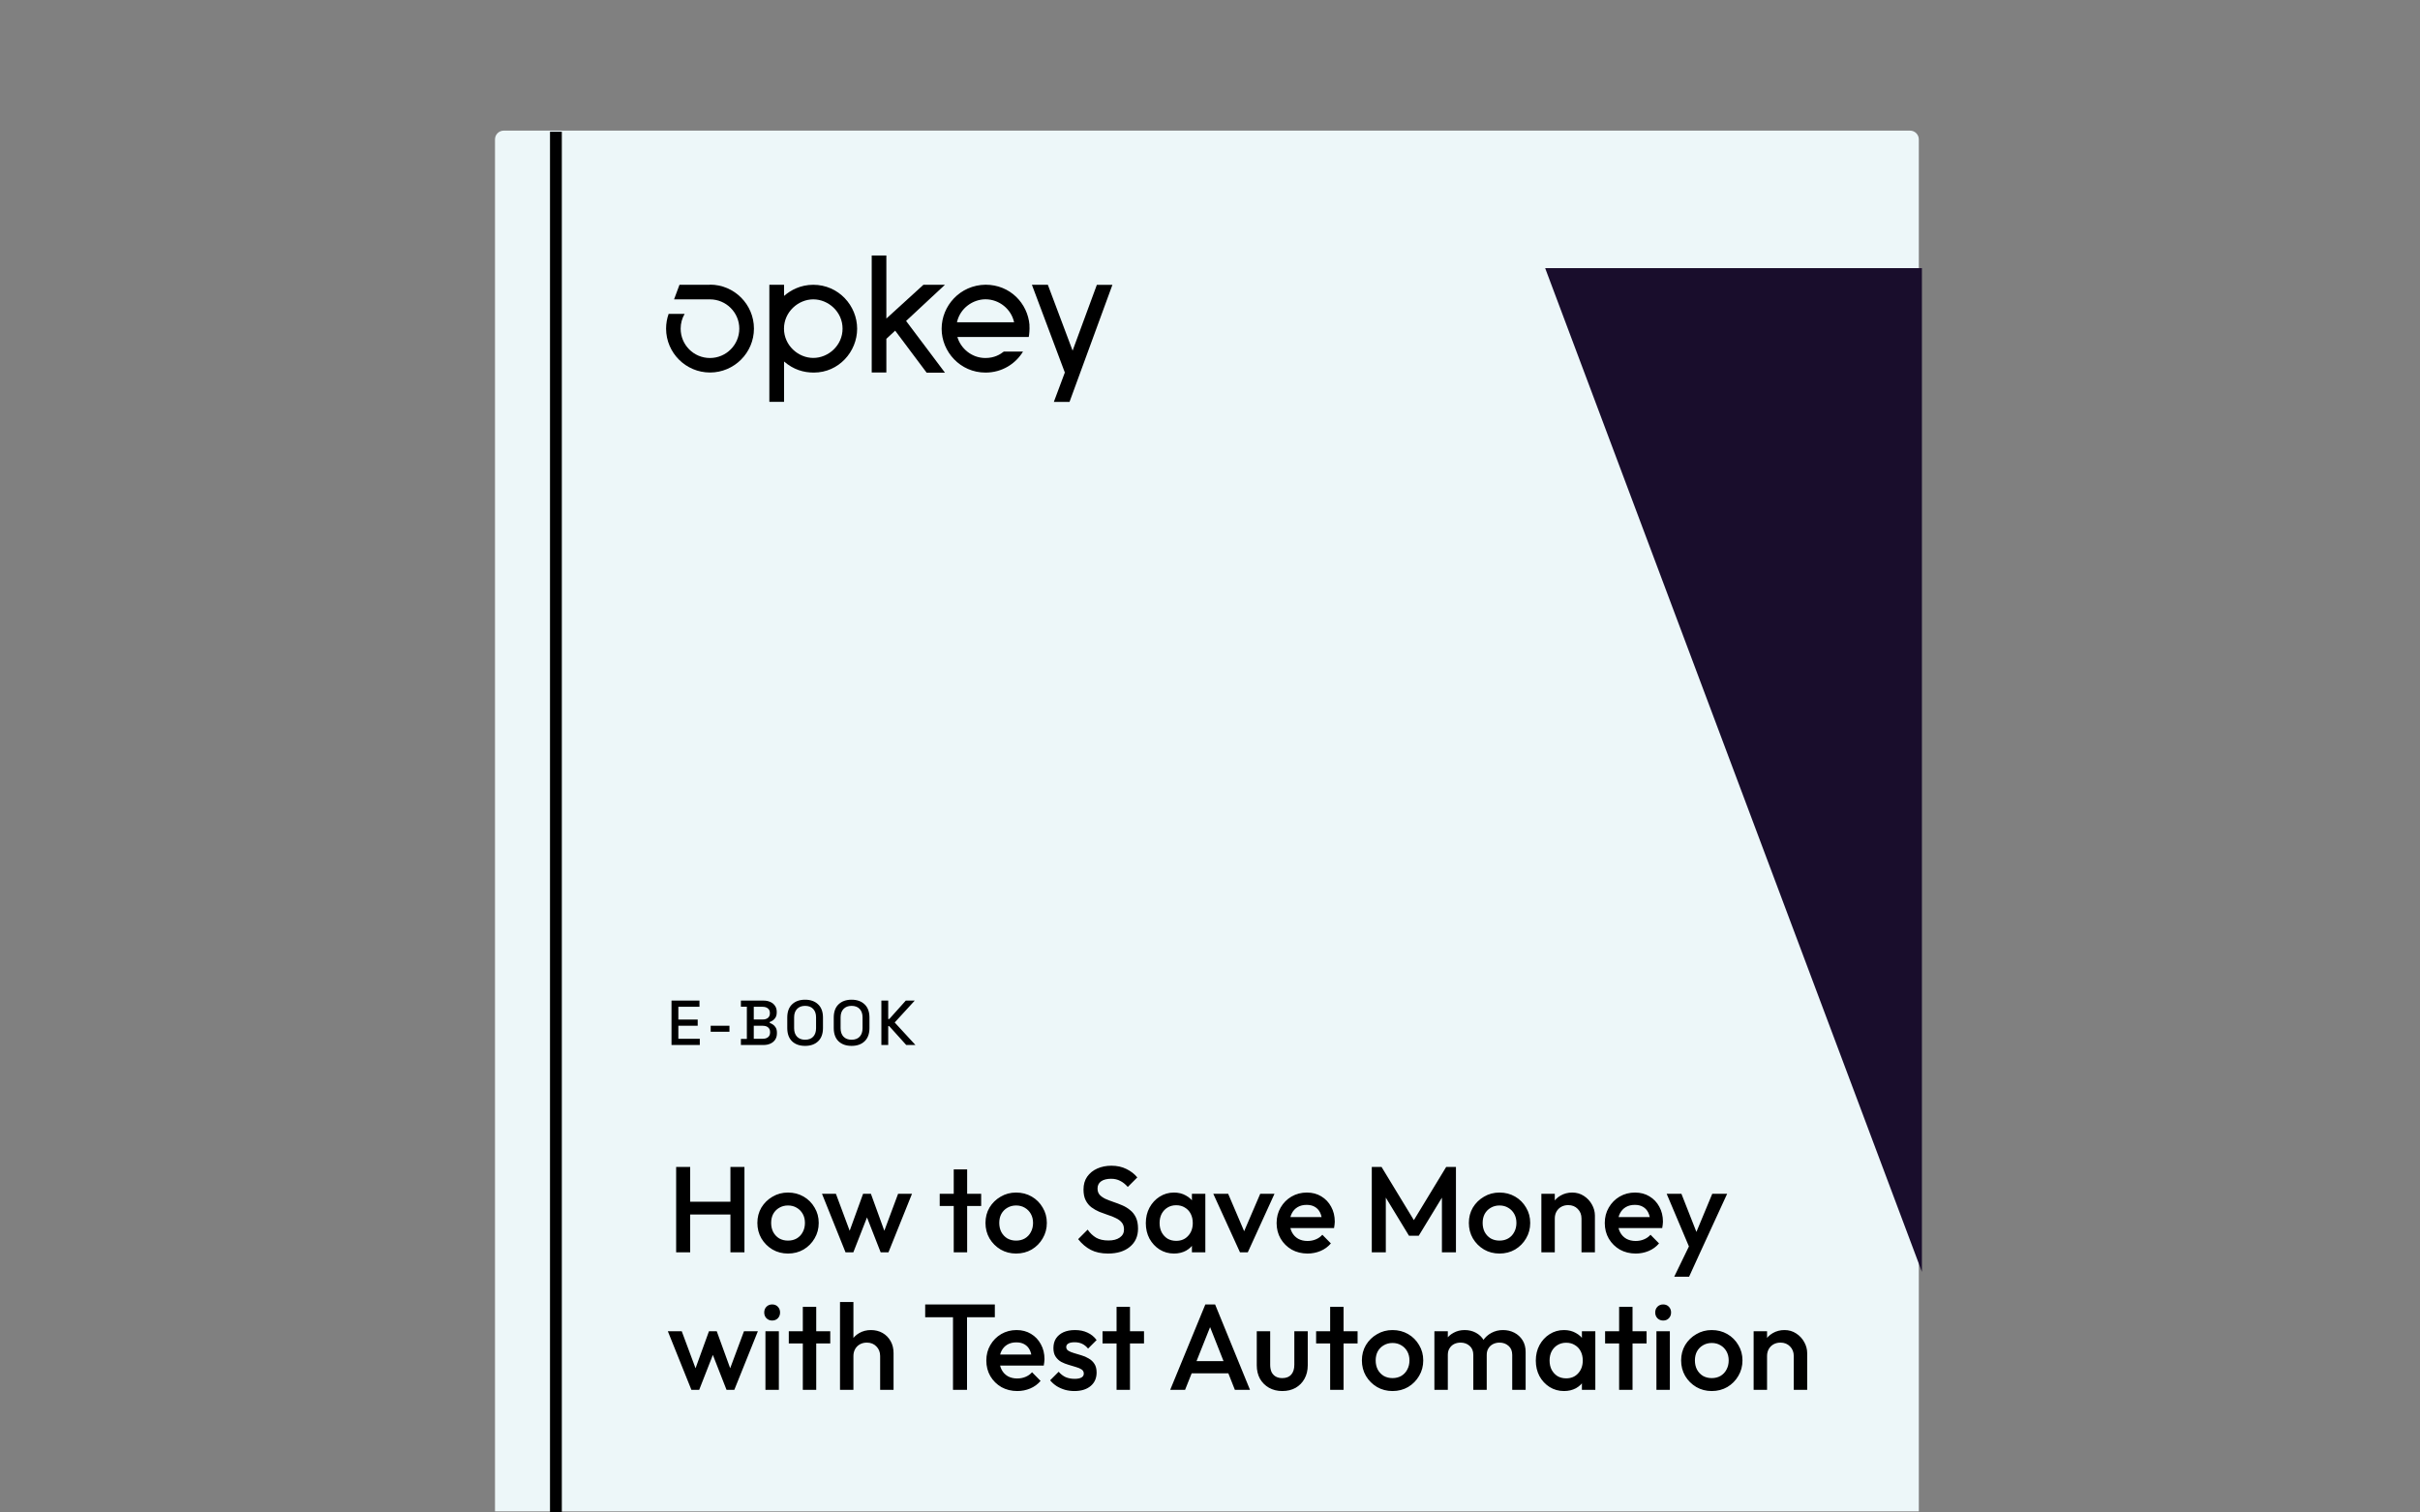
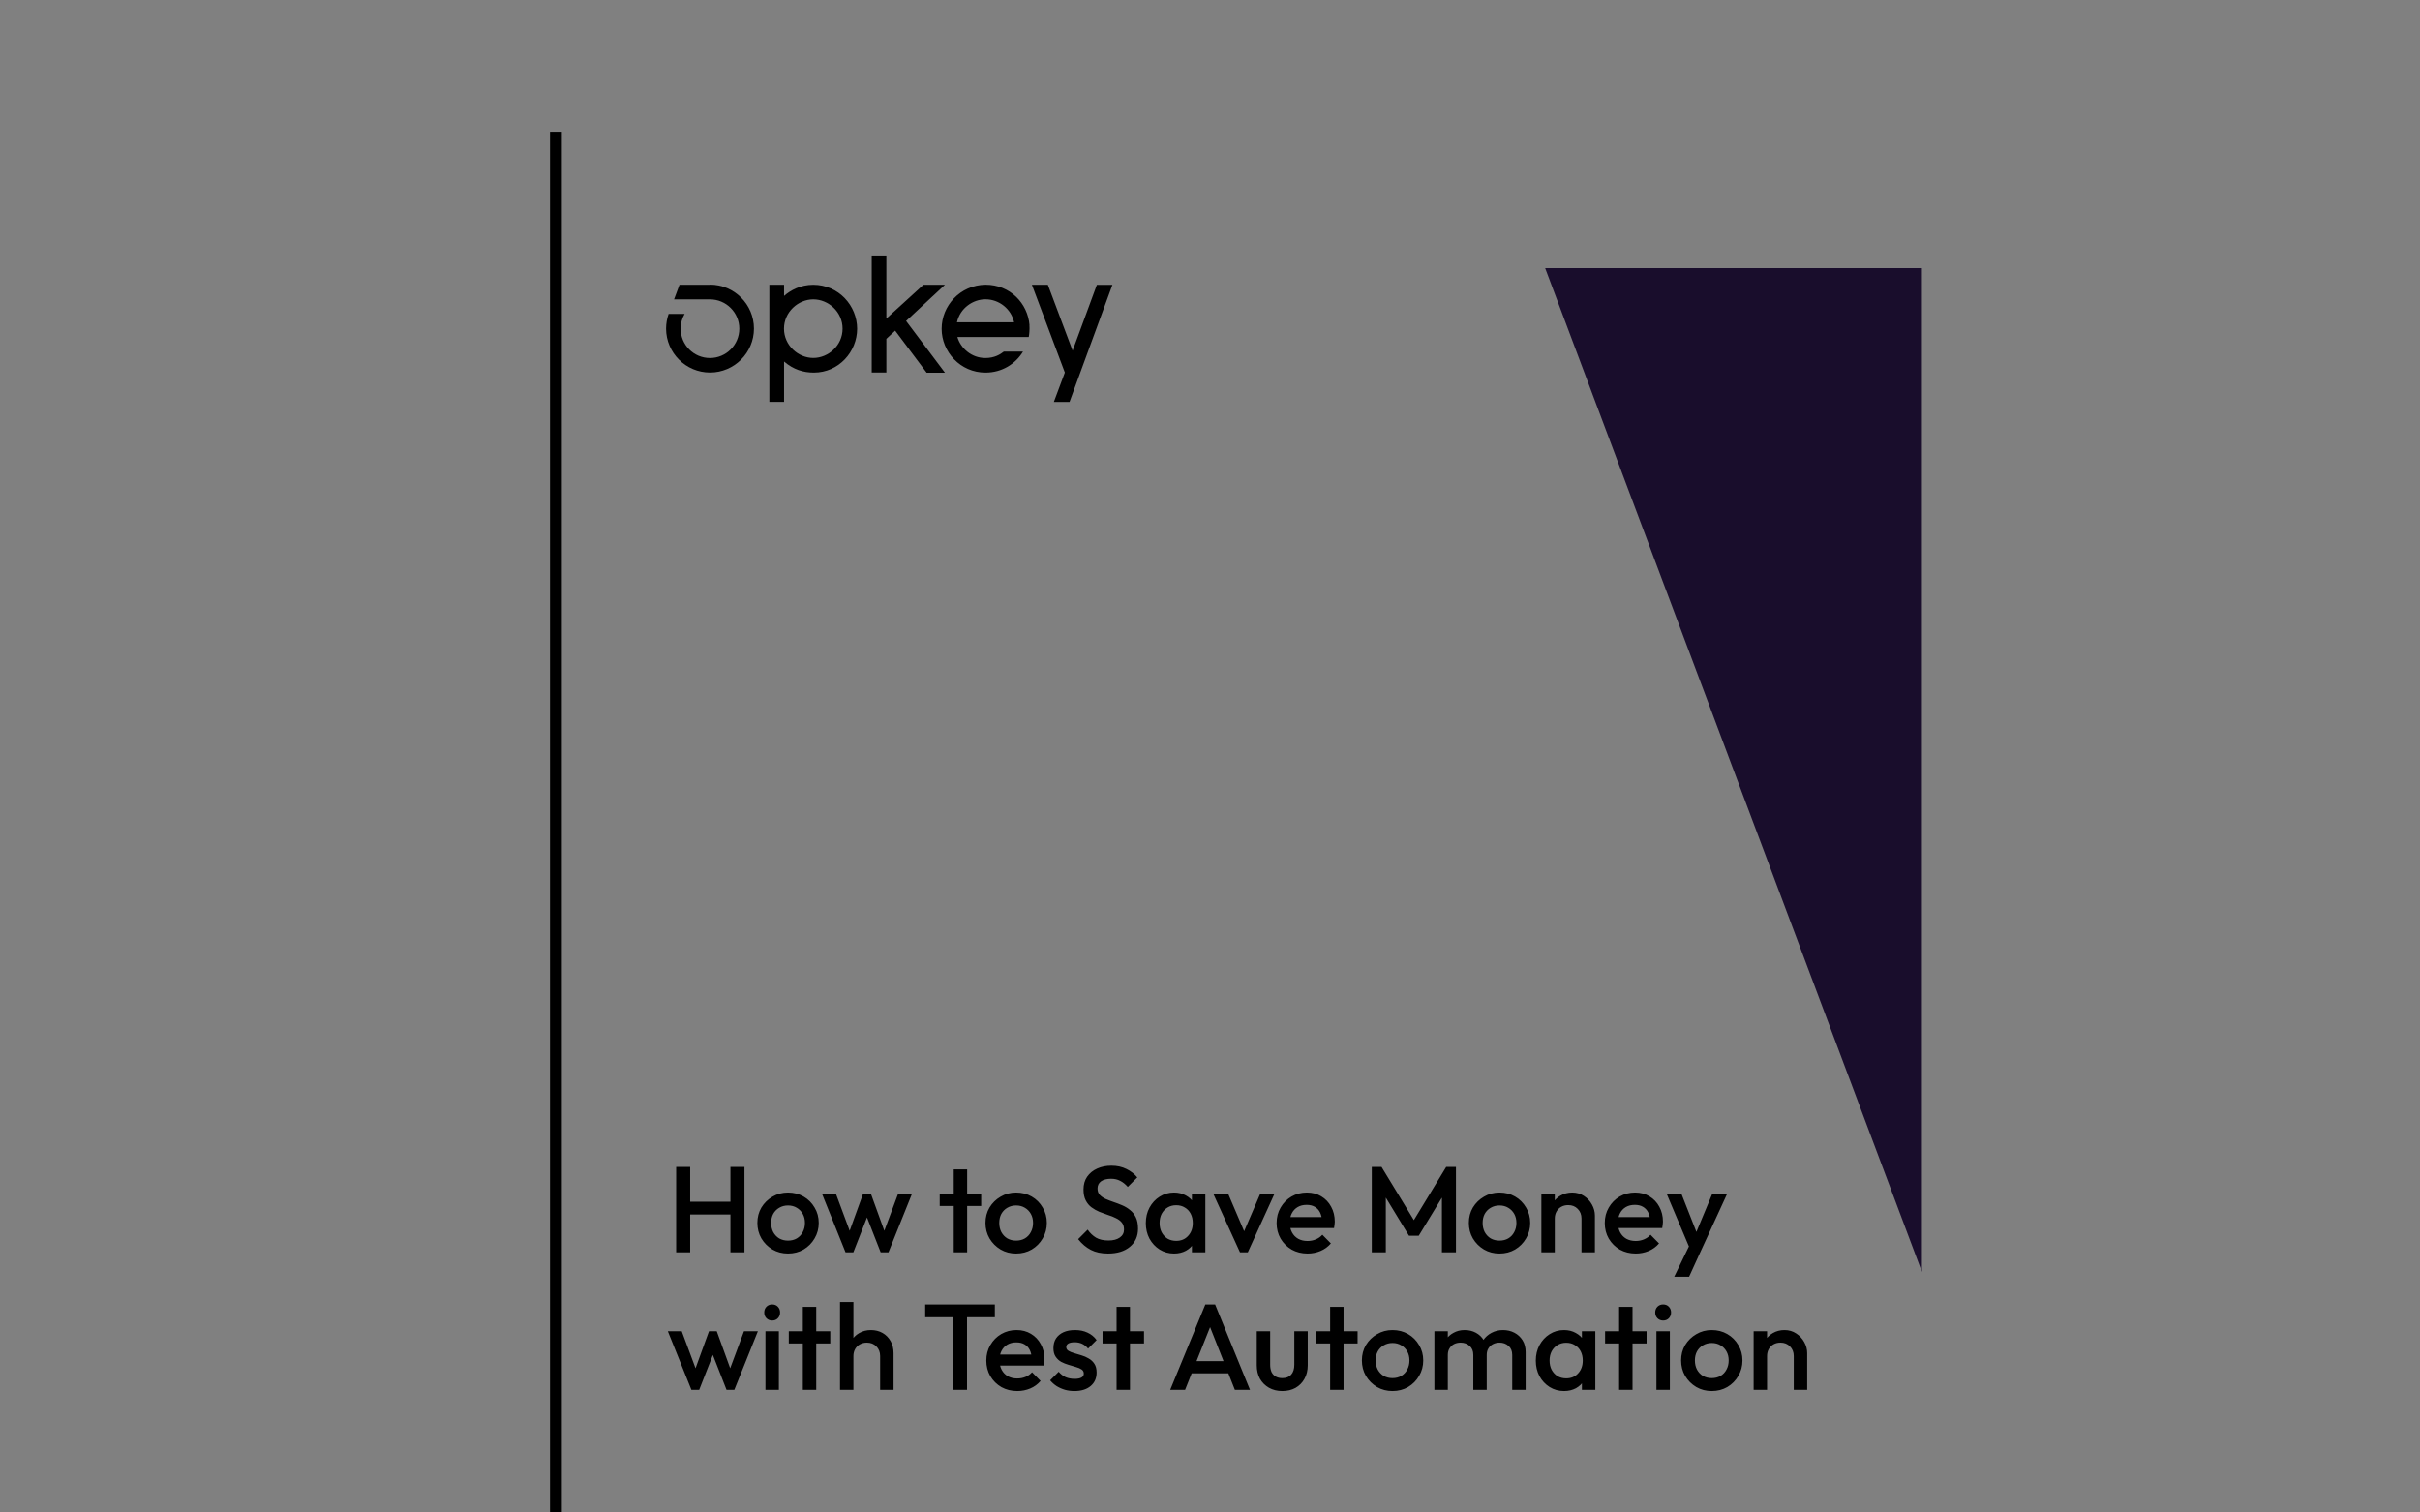
<svg xmlns="http://www.w3.org/2000/svg" width="352" height="220" viewBox="0 0 352 220" fill="none">
  <rect x="0" y="0" width="352" height="220" fill="#808080" stroke="none" />
  <g clip-path="url(#clip0_889_17498)">
-     <path d="M73.29 19H277.82C278.53 19 279.1 19.57 279.1 20.28V219.84H72V20.28C72 19.57 72.57 19 73.28 19H73.29Z" fill="#EDF7F9" />
    <path d="M159.545 41.423L156.015 51.003L152.415 41.423H150.095L154.885 54.183L153.285 58.463H155.565L161.805 41.433H159.545V41.423Z" fill="black" />
    <path d="M149.745 47.274C149.485 44.134 146.935 41.414 143.355 41.414C139.635 41.464 136.965 44.484 136.965 47.824C136.965 51.164 139.675 54.194 143.345 54.194C145.785 54.194 147.745 52.884 148.805 51.134H146.015C145.495 51.544 144.655 52.074 143.335 52.074C141.285 52.074 139.715 50.624 139.255 49.014H149.635C149.705 48.724 149.785 47.894 149.735 47.284L149.745 47.274ZM139.195 46.874C139.655 44.784 141.555 43.534 143.345 43.534C145.345 43.534 147.095 44.964 147.505 46.874H139.195Z" fill="black" />
    <path d="M134.785 54.204H137.445L131.795 46.684L137.445 41.424H134.315L128.925 46.334V37.164H126.795V54.184H128.925V49.284L130.205 48.094L134.775 54.194L134.785 54.204Z" fill="black" />
    <path d="M118.295 41.423C116.435 41.423 114.995 42.213 114.045 43.043V41.423H111.905V58.453H114.045V52.583C115.415 53.763 116.875 54.193 118.375 54.193C122.015 54.193 124.675 51.143 124.675 47.813C124.675 44.483 121.995 41.423 118.285 41.423H118.295ZM118.295 52.063C116.105 52.063 114.035 50.233 114.035 47.803C114.035 45.373 116.105 43.543 118.295 43.543C120.485 43.543 122.555 45.353 122.555 47.803C122.555 50.253 120.485 52.063 118.295 52.063Z" fill="black" />
    <path d="M103.255 41.424H98.835L98.045 43.544H103.265C105.615 43.544 107.535 45.454 107.535 47.804C107.535 50.154 105.625 52.074 103.265 52.074C100.905 52.074 99.005 50.164 99.005 47.804C99.005 47.024 99.205 46.294 99.585 45.654H97.255C97.015 46.334 96.885 47.054 96.885 47.794V47.814C96.895 51.324 99.755 54.184 103.275 54.184C106.795 54.184 109.665 51.314 109.665 47.794C109.665 44.274 106.795 41.404 103.275 41.404L103.255 41.424Z" fill="black" />
    <path d="M81.72 19.16H80V220H81.72V19.16Z" fill="black" />
    <path d="M224.75 39L279.55 185V39H224.75Z" fill="#190D2C" />
-     <path d="M97.674 152V145.542H101.742V146.446H98.67V148.3H101.484V149.205H98.67V151.096H101.788V152H97.674ZM103.372 150.072V149.205H106.103V150.072H103.372ZM107.767 152V151.114H108.634V146.428H107.767V145.542H111.042C111.429 145.542 111.767 145.61 112.057 145.745C112.346 145.874 112.57 146.062 112.73 146.308C112.896 146.548 112.979 146.834 112.979 147.166V147.258C112.979 147.553 112.924 147.796 112.813 147.987C112.702 148.177 112.567 148.325 112.407 148.43C112.253 148.534 112.106 148.608 111.964 148.651V148.799C112.106 148.836 112.256 148.909 112.416 149.02C112.582 149.125 112.721 149.272 112.831 149.463C112.948 149.654 113.007 149.903 113.007 150.21V150.302C113.007 150.659 112.924 150.964 112.758 151.216C112.592 151.468 112.361 151.662 112.066 151.797C111.777 151.932 111.441 152 111.06 152H107.767ZM109.639 151.096H110.94C111.272 151.096 111.534 151.016 111.724 150.856C111.915 150.696 112.01 150.475 112.01 150.192V150.109C112.01 149.826 111.915 149.604 111.724 149.444C111.54 149.285 111.278 149.205 110.94 149.205H109.639V151.096ZM109.639 148.291H110.94C111.254 148.291 111.506 148.214 111.697 148.061C111.887 147.901 111.983 147.685 111.983 147.415V147.323C111.983 147.052 111.887 146.84 111.697 146.686C111.512 146.526 111.26 146.446 110.94 146.446H109.639V148.291ZM117.104 152.129C116.31 152.129 115.68 151.908 115.213 151.465C114.745 151.016 114.511 150.37 114.511 149.527V148.014C114.511 147.172 114.745 146.529 115.213 146.086C115.68 145.637 116.31 145.413 117.104 145.413C117.897 145.413 118.528 145.637 118.995 146.086C119.469 146.529 119.706 147.172 119.706 148.014V149.527C119.706 150.37 119.469 151.016 118.995 151.465C118.528 151.908 117.897 152.129 117.104 152.129ZM117.104 151.234C117.614 151.234 118.008 151.087 118.285 150.791C118.562 150.49 118.7 150.081 118.7 149.564V147.978C118.7 147.461 118.562 147.055 118.285 146.76C118.008 146.458 117.614 146.308 117.104 146.308C116.606 146.308 116.215 146.458 115.932 146.76C115.649 147.055 115.508 147.461 115.508 147.978V149.564C115.508 150.081 115.649 150.49 115.932 150.791C116.215 151.087 116.606 151.234 117.104 151.234ZM123.865 152.129C123.072 152.129 122.441 151.908 121.974 151.465C121.506 151.016 121.273 150.37 121.273 149.527V148.014C121.273 147.172 121.506 146.529 121.974 146.086C122.441 145.637 123.072 145.413 123.865 145.413C124.658 145.413 125.289 145.637 125.756 146.086C126.23 146.529 126.467 147.172 126.467 148.014V149.527C126.467 150.37 126.23 151.016 125.756 151.465C125.289 151.908 124.658 152.129 123.865 152.129ZM123.865 151.234C124.375 151.234 124.769 151.087 125.046 150.791C125.323 150.49 125.461 150.081 125.461 149.564V147.978C125.461 147.461 125.323 147.055 125.046 146.76C124.769 146.458 124.375 146.308 123.865 146.308C123.367 146.308 122.976 146.458 122.693 146.76C122.41 147.055 122.269 147.461 122.269 147.978V149.564C122.269 150.081 122.41 150.49 122.693 150.791C122.976 151.087 123.367 151.234 123.865 151.234ZM128.2 152V145.542H129.196V148.227H129.344L131.752 145.542H133.053L130.137 148.725L133.154 152H131.816L129.344 149.26H129.196V152H128.2Z" fill="black" />
    <path d="M98.348 182.157V169.738H100.389V182.157H98.348ZM106.244 182.157V169.738H108.284V182.157H106.244ZM99.75 176.657V174.794H106.687V176.657H99.75ZM114.616 182.335C113.788 182.335 113.037 182.139 112.363 181.749C111.689 181.347 111.151 180.809 110.748 180.135C110.358 179.46 110.163 178.709 110.163 177.881C110.163 177.053 110.358 176.308 110.748 175.646C111.151 174.984 111.689 174.457 112.363 174.067C113.037 173.665 113.788 173.464 114.616 173.464C115.456 173.464 116.213 173.659 116.887 174.049C117.561 174.439 118.094 174.972 118.484 175.646C118.886 176.308 119.087 177.053 119.087 177.881C119.087 178.709 118.886 179.46 118.484 180.135C118.094 180.809 117.561 181.347 116.887 181.749C116.213 182.139 115.456 182.335 114.616 182.335ZM114.616 180.454C115.101 180.454 115.527 180.348 115.894 180.135C116.272 179.91 116.562 179.602 116.763 179.212C116.976 178.822 117.082 178.378 117.082 177.881C117.082 177.385 116.976 176.947 116.763 176.569C116.55 176.19 116.26 175.894 115.894 175.681C115.527 175.457 115.101 175.344 114.616 175.344C114.143 175.344 113.717 175.457 113.339 175.681C112.972 175.894 112.682 176.19 112.469 176.569C112.268 176.947 112.168 177.385 112.168 177.881C112.168 178.378 112.268 178.822 112.469 179.212C112.682 179.602 112.972 179.91 113.339 180.135C113.717 180.348 114.143 180.454 114.616 180.454ZM122.986 182.157L119.562 173.641H121.585L123.891 179.833L123.288 179.851L125.541 173.641H126.676L128.93 179.851L128.326 179.833L130.633 173.641H132.655L129.231 182.157H128.096L125.789 176.267H126.428L124.122 182.157H122.986ZM138.725 182.157V170.093H140.677V182.157H138.725ZM136.685 175.415V173.641H142.717V175.415H136.685ZM147.796 182.335C146.968 182.335 146.217 182.139 145.542 181.749C144.868 181.347 144.33 180.809 143.928 180.135C143.538 179.46 143.342 178.709 143.342 177.881C143.342 177.053 143.538 176.308 143.928 175.646C144.33 174.984 144.868 174.457 145.542 174.067C146.217 173.665 146.968 173.464 147.796 173.464C148.636 173.464 149.392 173.659 150.067 174.049C150.741 174.439 151.273 174.972 151.663 175.646C152.066 176.308 152.267 177.053 152.267 177.881C152.267 178.709 152.066 179.46 151.663 180.135C151.273 180.809 150.741 181.347 150.067 181.749C149.392 182.139 148.636 182.335 147.796 182.335ZM147.796 180.454C148.281 180.454 148.706 180.348 149.073 180.135C149.452 179.91 149.741 179.602 149.942 179.212C150.155 178.822 150.262 178.378 150.262 177.881C150.262 177.385 150.155 176.947 149.942 176.569C149.73 176.19 149.44 175.894 149.073 175.681C148.706 175.457 148.281 175.344 147.796 175.344C147.323 175.344 146.897 175.457 146.518 175.681C146.152 175.894 145.862 176.19 145.649 176.569C145.448 176.947 145.347 177.385 145.347 177.881C145.347 178.378 145.448 178.822 145.649 179.212C145.862 179.602 146.152 179.91 146.518 180.135C146.897 180.348 147.323 180.454 147.796 180.454ZM161.167 182.335C160.186 182.335 159.352 182.157 158.666 181.802C157.98 181.448 157.365 180.927 156.821 180.241L158.204 178.857C158.547 179.354 158.955 179.744 159.429 180.028C159.902 180.3 160.505 180.436 161.238 180.436C161.924 180.436 162.468 180.294 162.871 180.01C163.285 179.727 163.492 179.336 163.492 178.839C163.492 178.426 163.385 178.088 163.172 177.828C162.959 177.568 162.675 177.355 162.321 177.189C161.978 177.012 161.593 176.858 161.167 176.728C160.753 176.586 160.333 176.432 159.908 176.267C159.494 176.089 159.109 175.871 158.754 175.61C158.411 175.35 158.133 175.013 157.921 174.599C157.708 174.185 157.601 173.659 157.601 173.02C157.601 172.287 157.779 171.666 158.133 171.157C158.5 170.637 158.991 170.241 159.606 169.969C160.221 169.696 160.907 169.56 161.664 169.56C162.48 169.56 163.208 169.72 163.846 170.039C164.497 170.359 165.023 170.767 165.425 171.264L164.042 172.648C163.687 172.245 163.314 171.95 162.924 171.76C162.545 171.559 162.108 171.459 161.611 171.459C160.996 171.459 160.511 171.583 160.156 171.831C159.813 172.08 159.642 172.429 159.642 172.878C159.642 173.257 159.748 173.564 159.961 173.801C160.174 174.026 160.452 174.221 160.795 174.386C161.15 174.54 161.534 174.688 161.948 174.83C162.374 174.972 162.794 175.131 163.208 175.309C163.633 175.486 164.018 175.717 164.361 176.001C164.716 176.273 165 176.628 165.212 177.065C165.425 177.503 165.532 178.053 165.532 178.715C165.532 179.827 165.136 180.708 164.343 181.359C163.562 182.009 162.504 182.335 161.167 182.335ZM170.762 182.335C169.993 182.335 169.296 182.139 168.669 181.749C168.054 181.359 167.563 180.832 167.196 180.17C166.841 179.496 166.664 178.745 166.664 177.917C166.664 177.077 166.841 176.326 167.196 175.664C167.563 174.989 168.054 174.457 168.669 174.067C169.296 173.665 169.993 173.464 170.762 173.464C171.413 173.464 171.986 173.606 172.483 173.889C172.992 174.162 173.394 174.54 173.69 175.025C173.985 175.51 174.133 176.06 174.133 176.675V179.123C174.133 179.738 173.985 180.288 173.69 180.773C173.406 181.258 173.01 181.643 172.501 181.927C171.992 182.199 171.413 182.335 170.762 182.335ZM171.082 180.489C171.803 180.489 172.383 180.247 172.82 179.762C173.27 179.277 173.494 178.656 173.494 177.899C173.494 177.391 173.394 176.941 173.193 176.551C172.992 176.16 172.708 175.859 172.341 175.646C171.986 175.421 171.567 175.309 171.082 175.309C170.608 175.309 170.189 175.421 169.822 175.646C169.467 175.859 169.183 176.16 168.97 176.551C168.769 176.941 168.669 177.391 168.669 177.899C168.669 178.408 168.769 178.857 168.97 179.248C169.183 179.638 169.467 179.945 169.822 180.17C170.189 180.383 170.608 180.489 171.082 180.489ZM173.37 182.157V179.869L173.707 177.793L173.37 175.735V173.641H175.322V182.157H173.37ZM180.362 182.157L176.477 173.641H178.641L181.604 180.578H180.327L183.307 173.641H185.383L181.497 182.157H180.362ZM190.194 182.335C189.342 182.335 188.574 182.145 187.888 181.767C187.213 181.377 186.675 180.844 186.273 180.17C185.883 179.496 185.688 178.739 185.688 177.899C185.688 177.059 185.883 176.308 186.273 175.646C186.663 174.972 187.19 174.439 187.852 174.049C188.526 173.659 189.271 173.464 190.088 173.464C190.88 173.464 191.578 173.647 192.181 174.014C192.796 174.38 193.275 174.883 193.618 175.522C193.973 176.16 194.15 176.888 194.15 177.704C194.15 177.846 194.139 177.994 194.115 178.148C194.103 178.289 194.079 178.449 194.044 178.627H187.054V177.03H193.033L192.305 177.669C192.282 177.148 192.181 176.71 192.004 176.356C191.826 176.001 191.572 175.729 191.241 175.539C190.921 175.35 190.525 175.256 190.052 175.256C189.555 175.256 189.124 175.362 188.757 175.575C188.39 175.788 188.106 176.089 187.905 176.48C187.704 176.858 187.604 177.314 187.604 177.846C187.604 178.378 187.71 178.845 187.923 179.248C188.136 179.65 188.438 179.963 188.828 180.188C189.218 180.401 189.668 180.507 190.176 180.507C190.614 180.507 191.016 180.43 191.383 180.277C191.761 180.123 192.081 179.898 192.341 179.602L193.583 180.862C193.169 181.347 192.666 181.714 192.075 181.962C191.483 182.21 190.856 182.335 190.194 182.335ZM199.533 182.157V169.738H200.952L206.115 178.236H205.193L210.355 169.738H211.775V182.157H209.734V173.322L210.196 173.446L206.364 179.744H204.944L201.112 173.446L201.573 173.322V182.157H199.533ZM218.105 182.335C217.277 182.335 216.526 182.139 215.852 181.749C215.178 181.347 214.639 180.809 214.237 180.135C213.847 179.46 213.652 178.709 213.652 177.881C213.652 177.053 213.847 176.308 214.237 175.646C214.639 174.984 215.178 174.457 215.852 174.067C216.526 173.665 217.277 173.464 218.105 173.464C218.945 173.464 219.702 173.659 220.376 174.049C221.05 174.439 221.582 174.972 221.973 175.646C222.375 176.308 222.576 177.053 222.576 177.881C222.576 178.709 222.375 179.46 221.973 180.135C221.582 180.809 221.05 181.347 220.376 181.749C219.702 182.139 218.945 182.335 218.105 182.335ZM218.105 180.454C218.59 180.454 219.016 180.348 219.382 180.135C219.761 179.91 220.051 179.602 220.252 179.212C220.465 178.822 220.571 178.378 220.571 177.881C220.571 177.385 220.465 176.947 220.252 176.569C220.039 176.19 219.749 175.894 219.382 175.681C219.016 175.457 218.59 175.344 218.105 175.344C217.632 175.344 217.206 175.457 216.828 175.681C216.461 175.894 216.171 176.19 215.958 176.569C215.757 176.947 215.657 177.385 215.657 177.881C215.657 178.378 215.757 178.822 215.958 179.212C216.171 179.602 216.461 179.91 216.828 180.135C217.206 180.348 217.632 180.454 218.105 180.454ZM230.036 182.157V177.243C230.036 176.675 229.853 176.208 229.486 175.841C229.131 175.474 228.67 175.291 228.102 175.291C227.724 175.291 227.387 175.374 227.091 175.539C226.795 175.705 226.565 175.936 226.399 176.231C226.233 176.527 226.151 176.864 226.151 177.243L225.388 176.817C225.388 176.166 225.53 175.593 225.814 175.096C226.097 174.587 226.488 174.191 226.984 173.907C227.493 173.612 228.061 173.464 228.688 173.464C229.326 173.464 229.894 173.629 230.391 173.96C230.888 174.28 231.278 174.7 231.562 175.22C231.846 175.729 231.988 176.261 231.988 176.817V182.157H230.036ZM224.199 182.157V173.641H226.151V182.157H224.199ZM237.927 182.335C237.076 182.335 236.307 182.145 235.621 181.767C234.947 181.377 234.409 180.844 234.006 180.17C233.616 179.496 233.421 178.739 233.421 177.899C233.421 177.059 233.616 176.308 234.006 175.646C234.397 174.972 234.923 174.439 235.585 174.049C236.26 173.659 237.005 173.464 237.821 173.464C238.613 173.464 239.311 173.647 239.914 174.014C240.53 174.38 241.009 174.883 241.352 175.522C241.706 176.16 241.884 176.888 241.884 177.704C241.884 177.846 241.872 177.994 241.848 178.148C241.837 178.289 241.813 178.449 241.777 178.627H234.787V177.03H240.766L240.039 177.669C240.015 177.148 239.914 176.71 239.737 176.356C239.56 176.001 239.305 175.729 238.974 175.539C238.655 175.35 238.259 175.256 237.785 175.256C237.289 175.256 236.857 175.362 236.49 175.575C236.124 175.788 235.84 176.089 235.639 176.48C235.438 176.858 235.337 177.314 235.337 177.846C235.337 178.378 235.444 178.845 235.656 179.248C235.869 179.65 236.171 179.963 236.561 180.188C236.952 180.401 237.401 180.507 237.91 180.507C238.347 180.507 238.749 180.43 239.116 180.277C239.495 180.123 239.814 179.898 240.074 179.602L241.316 180.862C240.902 181.347 240.399 181.714 239.808 181.962C239.217 182.21 238.59 182.335 237.927 182.335ZM246.06 182.246L242.423 173.641H244.569L247.053 179.957H246.432L249.058 173.641H251.223L247.266 182.246H246.06ZM243.523 185.706L246.166 180.259L247.266 182.246L245.687 185.706H243.523ZM100.566 202.157L97.142 193.641H99.165L101.471 199.833L100.868 199.851L103.121 193.641H104.256L106.51 199.851L105.906 199.833L108.213 193.641H110.235L106.811 202.157H105.676L103.369 196.267H104.008L101.702 202.157H100.566ZM111.337 202.157V193.641H113.289V202.157H111.337ZM112.313 192.08C111.982 192.08 111.704 191.967 111.479 191.743C111.266 191.518 111.16 191.24 111.16 190.909C111.16 190.578 111.266 190.3 111.479 190.075C111.704 189.85 111.982 189.738 112.313 189.738C112.656 189.738 112.934 189.85 113.147 190.075C113.36 190.3 113.466 190.578 113.466 190.909C113.466 191.24 113.36 191.518 113.147 191.743C112.934 191.967 112.656 192.08 112.313 192.08ZM116.773 202.157V190.093H118.724V202.157H116.773ZM114.733 195.415V193.641H120.765V195.415H114.733ZM128.02 202.157V197.243C128.02 196.675 127.837 196.208 127.47 195.841C127.115 195.474 126.654 195.291 126.086 195.291C125.708 195.291 125.371 195.374 125.075 195.539C124.779 195.705 124.548 195.936 124.383 196.231C124.217 196.527 124.134 196.864 124.134 197.243L123.372 196.817C123.372 196.166 123.514 195.593 123.797 195.096C124.081 194.587 124.472 194.191 124.968 193.907C125.477 193.612 126.045 193.464 126.672 193.464C127.31 193.464 127.878 193.606 128.375 193.889C128.872 194.173 129.262 194.57 129.546 195.078C129.83 195.575 129.972 196.155 129.972 196.817V202.157H128.02ZM122.183 202.157V189.383H124.134V202.157H122.183ZM138.618 202.157V190.093H140.658V202.157H138.618ZM134.573 191.601V189.738H144.704V191.601H134.573ZM147.97 202.335C147.119 202.335 146.35 202.145 145.664 201.767C144.99 201.377 144.451 200.844 144.049 200.17C143.659 199.496 143.464 198.739 143.464 197.899C143.464 197.059 143.659 196.308 144.049 195.646C144.44 194.972 144.966 194.439 145.628 194.049C146.302 193.659 147.048 193.464 147.864 193.464C148.656 193.464 149.354 193.647 149.957 194.014C150.572 194.38 151.051 194.883 151.394 195.522C151.749 196.16 151.927 196.888 151.927 197.704C151.927 197.846 151.915 197.994 151.891 198.148C151.879 198.289 151.856 198.449 151.82 198.627H144.83V197.03H150.809L150.082 197.669C150.058 197.148 149.957 196.71 149.78 196.356C149.602 196.001 149.348 195.729 149.017 195.539C148.698 195.35 148.301 195.256 147.828 195.256C147.332 195.256 146.9 195.362 146.533 195.575C146.166 195.788 145.883 196.089 145.682 196.48C145.48 196.858 145.38 197.314 145.38 197.846C145.38 198.378 145.486 198.845 145.699 199.248C145.912 199.65 146.214 199.963 146.604 200.188C146.994 200.401 147.444 200.507 147.952 200.507C148.39 200.507 148.792 200.43 149.159 200.277C149.537 200.123 149.857 199.898 150.117 199.602L151.359 200.862C150.945 201.347 150.442 201.714 149.851 201.962C149.259 202.21 148.633 202.335 147.97 202.335ZM156.277 202.335C155.804 202.335 155.348 202.276 154.911 202.157C154.473 202.027 154.071 201.85 153.704 201.625C153.337 201.388 153.018 201.105 152.746 200.773L153.988 199.531C154.284 199.874 154.621 200.135 154.999 200.312C155.39 200.478 155.827 200.56 156.312 200.56C156.75 200.56 157.081 200.495 157.306 200.365C157.53 200.235 157.643 200.046 157.643 199.798C157.643 199.537 157.536 199.336 157.323 199.194C157.111 199.052 156.833 198.934 156.49 198.839C156.158 198.733 155.804 198.627 155.425 198.52C155.058 198.414 154.704 198.272 154.361 198.094C154.029 197.905 153.757 197.651 153.544 197.331C153.331 197.012 153.225 196.598 153.225 196.089C153.225 195.545 153.349 195.078 153.598 194.688C153.858 194.298 154.219 193.996 154.68 193.783C155.153 193.57 155.715 193.464 156.365 193.464C157.051 193.464 157.655 193.588 158.175 193.836C158.707 194.073 159.151 194.434 159.506 194.919L158.264 196.16C158.015 195.853 157.731 195.622 157.412 195.469C157.093 195.315 156.726 195.238 156.312 195.238C155.922 195.238 155.62 195.297 155.407 195.415C155.194 195.534 155.088 195.705 155.088 195.93C155.088 196.166 155.194 196.35 155.407 196.48C155.62 196.61 155.892 196.722 156.223 196.817C156.566 196.912 156.921 197.018 157.288 197.136C157.666 197.243 158.021 197.396 158.352 197.598C158.695 197.787 158.973 198.047 159.186 198.378C159.399 198.698 159.506 199.117 159.506 199.638C159.506 200.466 159.216 201.122 158.636 201.607C158.057 202.092 157.27 202.335 156.277 202.335ZM162.41 202.157V190.093H164.361V202.157H162.41ZM160.369 195.415V193.641H166.402V195.415H160.369ZM170.213 202.157L175.322 189.738H176.742L181.816 202.157H179.616L175.642 192.098H176.387L172.377 202.157H170.213ZM172.732 199.762V197.988H179.314V199.762H172.732ZM186.51 202.335C185.789 202.335 185.144 202.175 184.576 201.856C184.02 201.536 183.583 201.099 183.263 200.543C182.956 199.975 182.802 199.324 182.802 198.591V193.641H184.754V198.502C184.754 198.916 184.819 199.271 184.949 199.567C185.091 199.851 185.292 200.07 185.552 200.223C185.824 200.377 186.143 200.454 186.51 200.454C187.078 200.454 187.509 200.288 187.805 199.957C188.113 199.614 188.266 199.129 188.266 198.502V193.641H190.218V198.591C190.218 199.336 190.058 199.993 189.739 200.56C189.432 201.116 189 201.554 188.444 201.873C187.888 202.181 187.243 202.335 186.51 202.335ZM193.476 202.157V190.093H195.427V202.157H193.476ZM191.435 195.415V193.641H197.467V195.415H191.435ZM202.546 202.335C201.718 202.335 200.967 202.139 200.293 201.749C199.619 201.347 199.081 200.809 198.678 200.135C198.288 199.46 198.093 198.709 198.093 197.881C198.093 197.053 198.288 196.308 198.678 195.646C199.081 194.984 199.619 194.457 200.293 194.067C200.967 193.665 201.718 193.464 202.546 193.464C203.386 193.464 204.143 193.659 204.817 194.049C205.491 194.439 206.024 194.972 206.414 195.646C206.816 196.308 207.017 197.053 207.017 197.881C207.017 198.709 206.816 199.46 206.414 200.135C206.024 200.809 205.491 201.347 204.817 201.749C204.143 202.139 203.386 202.335 202.546 202.335ZM202.546 200.454C203.031 200.454 203.457 200.348 203.824 200.135C204.202 199.91 204.492 199.602 204.693 199.212C204.906 198.822 205.012 198.378 205.012 197.881C205.012 197.385 204.906 196.947 204.693 196.569C204.48 196.19 204.19 195.894 203.824 195.681C203.457 195.457 203.031 195.344 202.546 195.344C202.073 195.344 201.647 195.457 201.269 195.681C200.902 195.894 200.612 196.19 200.399 196.569C200.198 196.947 200.098 197.385 200.098 197.881C200.098 198.378 200.198 198.822 200.399 199.212C200.612 199.602 200.902 199.91 201.269 200.135C201.647 200.348 202.073 200.454 202.546 200.454ZM208.64 202.157V193.641H210.592V202.157H208.64ZM214.3 202.157V197.083C214.3 196.515 214.122 196.078 213.768 195.77C213.413 195.451 212.975 195.291 212.455 195.291C212.1 195.291 211.78 195.362 211.497 195.504C211.225 195.646 211.006 195.853 210.84 196.125C210.675 196.385 210.592 196.705 210.592 197.083L209.829 196.657C209.829 196.007 209.971 195.445 210.255 194.972C210.539 194.499 210.923 194.132 211.408 193.872C211.893 193.6 212.437 193.464 213.04 193.464C213.643 193.464 214.187 193.594 214.672 193.854C215.157 194.114 215.542 194.481 215.826 194.954C216.11 195.427 216.251 195.995 216.251 196.657V202.157H214.3ZM219.96 202.157V197.083C219.96 196.515 219.782 196.078 219.427 195.77C219.072 195.451 218.635 195.291 218.114 195.291C217.771 195.291 217.458 195.362 217.174 195.504C216.89 195.646 216.665 195.853 216.5 196.125C216.334 196.385 216.251 196.705 216.251 197.083L215.151 196.657C215.211 196.007 215.4 195.445 215.719 194.972C216.039 194.499 216.447 194.132 216.943 193.872C217.452 193.6 218.008 193.464 218.611 193.464C219.226 193.464 219.782 193.594 220.279 193.854C220.776 194.114 221.172 194.481 221.468 194.954C221.763 195.427 221.911 195.995 221.911 196.657V202.157H219.96ZM227.488 202.335C226.719 202.335 226.021 202.139 225.394 201.749C224.779 201.359 224.288 200.832 223.922 200.17C223.567 199.496 223.39 198.745 223.39 197.917C223.39 197.077 223.567 196.326 223.922 195.664C224.288 194.989 224.779 194.457 225.394 194.067C226.021 193.665 226.719 193.464 227.488 193.464C228.138 193.464 228.712 193.606 229.209 193.889C229.717 194.162 230.12 194.54 230.415 195.025C230.711 195.51 230.859 196.06 230.859 196.675V199.123C230.859 199.738 230.711 200.288 230.415 200.773C230.131 201.258 229.735 201.643 229.227 201.927C228.718 202.199 228.138 202.335 227.488 202.335ZM227.807 200.489C228.529 200.489 229.108 200.247 229.546 199.762C229.995 199.277 230.22 198.656 230.22 197.899C230.22 197.391 230.12 196.941 229.919 196.551C229.717 196.16 229.434 195.859 229.067 195.646C228.712 195.421 228.292 195.309 227.807 195.309C227.334 195.309 226.914 195.421 226.548 195.646C226.193 195.859 225.909 196.16 225.696 196.551C225.495 196.941 225.394 197.391 225.394 197.899C225.394 198.408 225.495 198.857 225.696 199.248C225.909 199.638 226.193 199.945 226.548 200.17C226.914 200.383 227.334 200.489 227.807 200.489ZM230.096 202.157V199.869L230.433 197.793L230.096 195.735V193.641H232.048V202.157H230.096ZM235.509 202.157V190.093H237.46V202.157H235.509ZM233.468 195.415V193.641H239.501V195.415H233.468ZM240.936 202.157V193.641H242.888V202.157H240.936ZM241.912 192.08C241.581 192.08 241.303 191.967 241.078 191.743C240.865 191.518 240.759 191.24 240.759 190.909C240.759 190.578 240.865 190.3 241.078 190.075C241.303 189.85 241.581 189.738 241.912 189.738C242.255 189.738 242.533 189.85 242.746 190.075C242.959 190.3 243.065 190.578 243.065 190.909C243.065 191.24 242.959 191.518 242.746 191.743C242.533 191.967 242.255 192.08 241.912 192.08ZM248.98 202.335C248.152 202.335 247.401 202.139 246.727 201.749C246.053 201.347 245.515 200.809 245.112 200.135C244.722 199.46 244.527 198.709 244.527 197.881C244.527 197.053 244.722 196.308 245.112 195.646C245.515 194.984 246.053 194.457 246.727 194.067C247.401 193.665 248.152 193.464 248.98 193.464C249.82 193.464 250.577 193.659 251.251 194.049C251.925 194.439 252.458 194.972 252.848 195.646C253.25 196.308 253.451 197.053 253.451 197.881C253.451 198.709 253.25 199.46 252.848 200.135C252.458 200.809 251.925 201.347 251.251 201.749C250.577 202.139 249.82 202.335 248.98 202.335ZM248.98 200.454C249.465 200.454 249.891 200.348 250.258 200.135C250.636 199.91 250.926 199.602 251.127 199.212C251.34 198.822 251.446 198.378 251.446 197.881C251.446 197.385 251.34 196.947 251.127 196.569C250.914 196.19 250.624 195.894 250.258 195.681C249.891 195.457 249.465 195.344 248.98 195.344C248.507 195.344 248.081 195.457 247.703 195.681C247.336 195.894 247.046 196.19 246.833 196.569C246.632 196.947 246.532 197.385 246.532 197.881C246.532 198.378 246.632 198.822 246.833 199.212C247.046 199.602 247.336 199.91 247.703 200.135C248.081 200.348 248.507 200.454 248.98 200.454ZM260.911 202.157V197.243C260.911 196.675 260.728 196.208 260.361 195.841C260.006 195.474 259.545 195.291 258.977 195.291C258.599 195.291 258.262 195.374 257.966 195.539C257.67 195.705 257.44 195.936 257.274 196.231C257.109 196.527 257.026 196.864 257.026 197.243L256.263 196.817C256.263 196.166 256.405 195.593 256.689 195.096C256.973 194.587 257.363 194.191 257.86 193.907C258.368 193.612 258.936 193.464 259.563 193.464C260.202 193.464 260.769 193.629 261.266 193.96C261.763 194.28 262.153 194.7 262.437 195.22C262.721 195.729 262.863 196.261 262.863 196.817V202.157H260.911ZM255.074 202.157V193.641H257.026V202.157H255.074Z" fill="black" />
  </g>
  <defs>
    <clipPath id="clip0_889_17498">
      <rect width="352" height="220" fill="white" />
    </clipPath>
  </defs>
</svg>